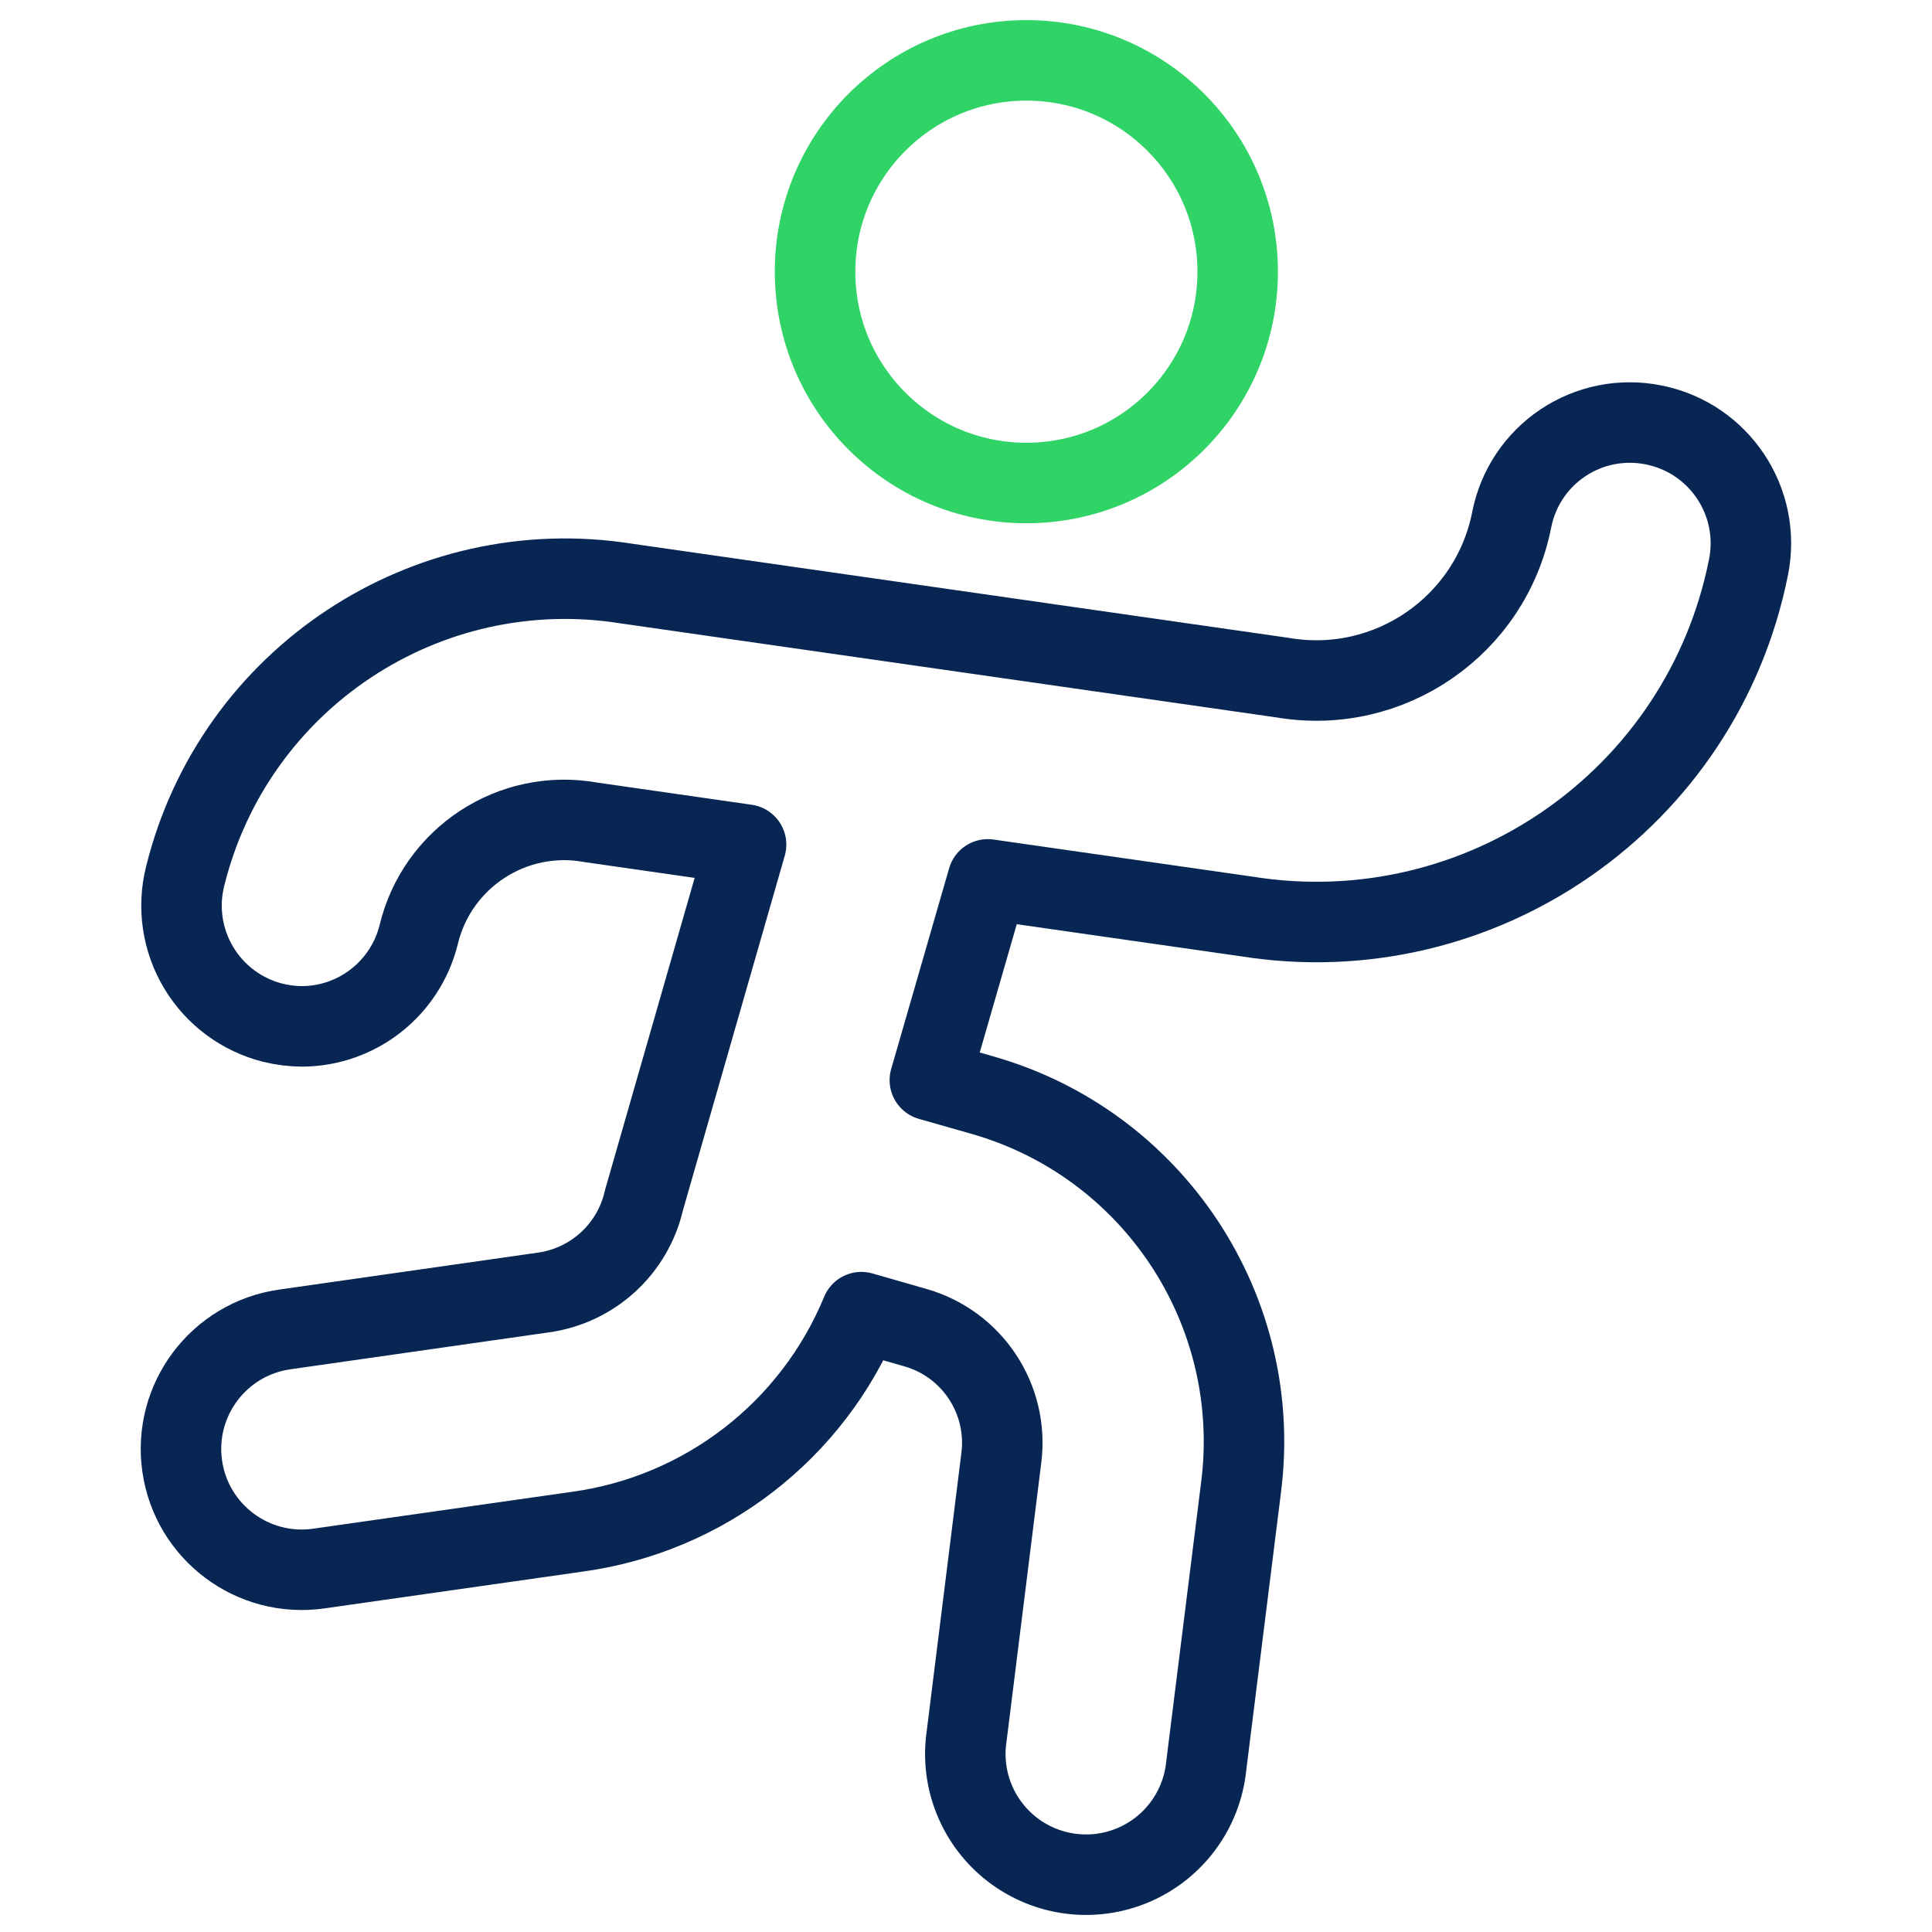
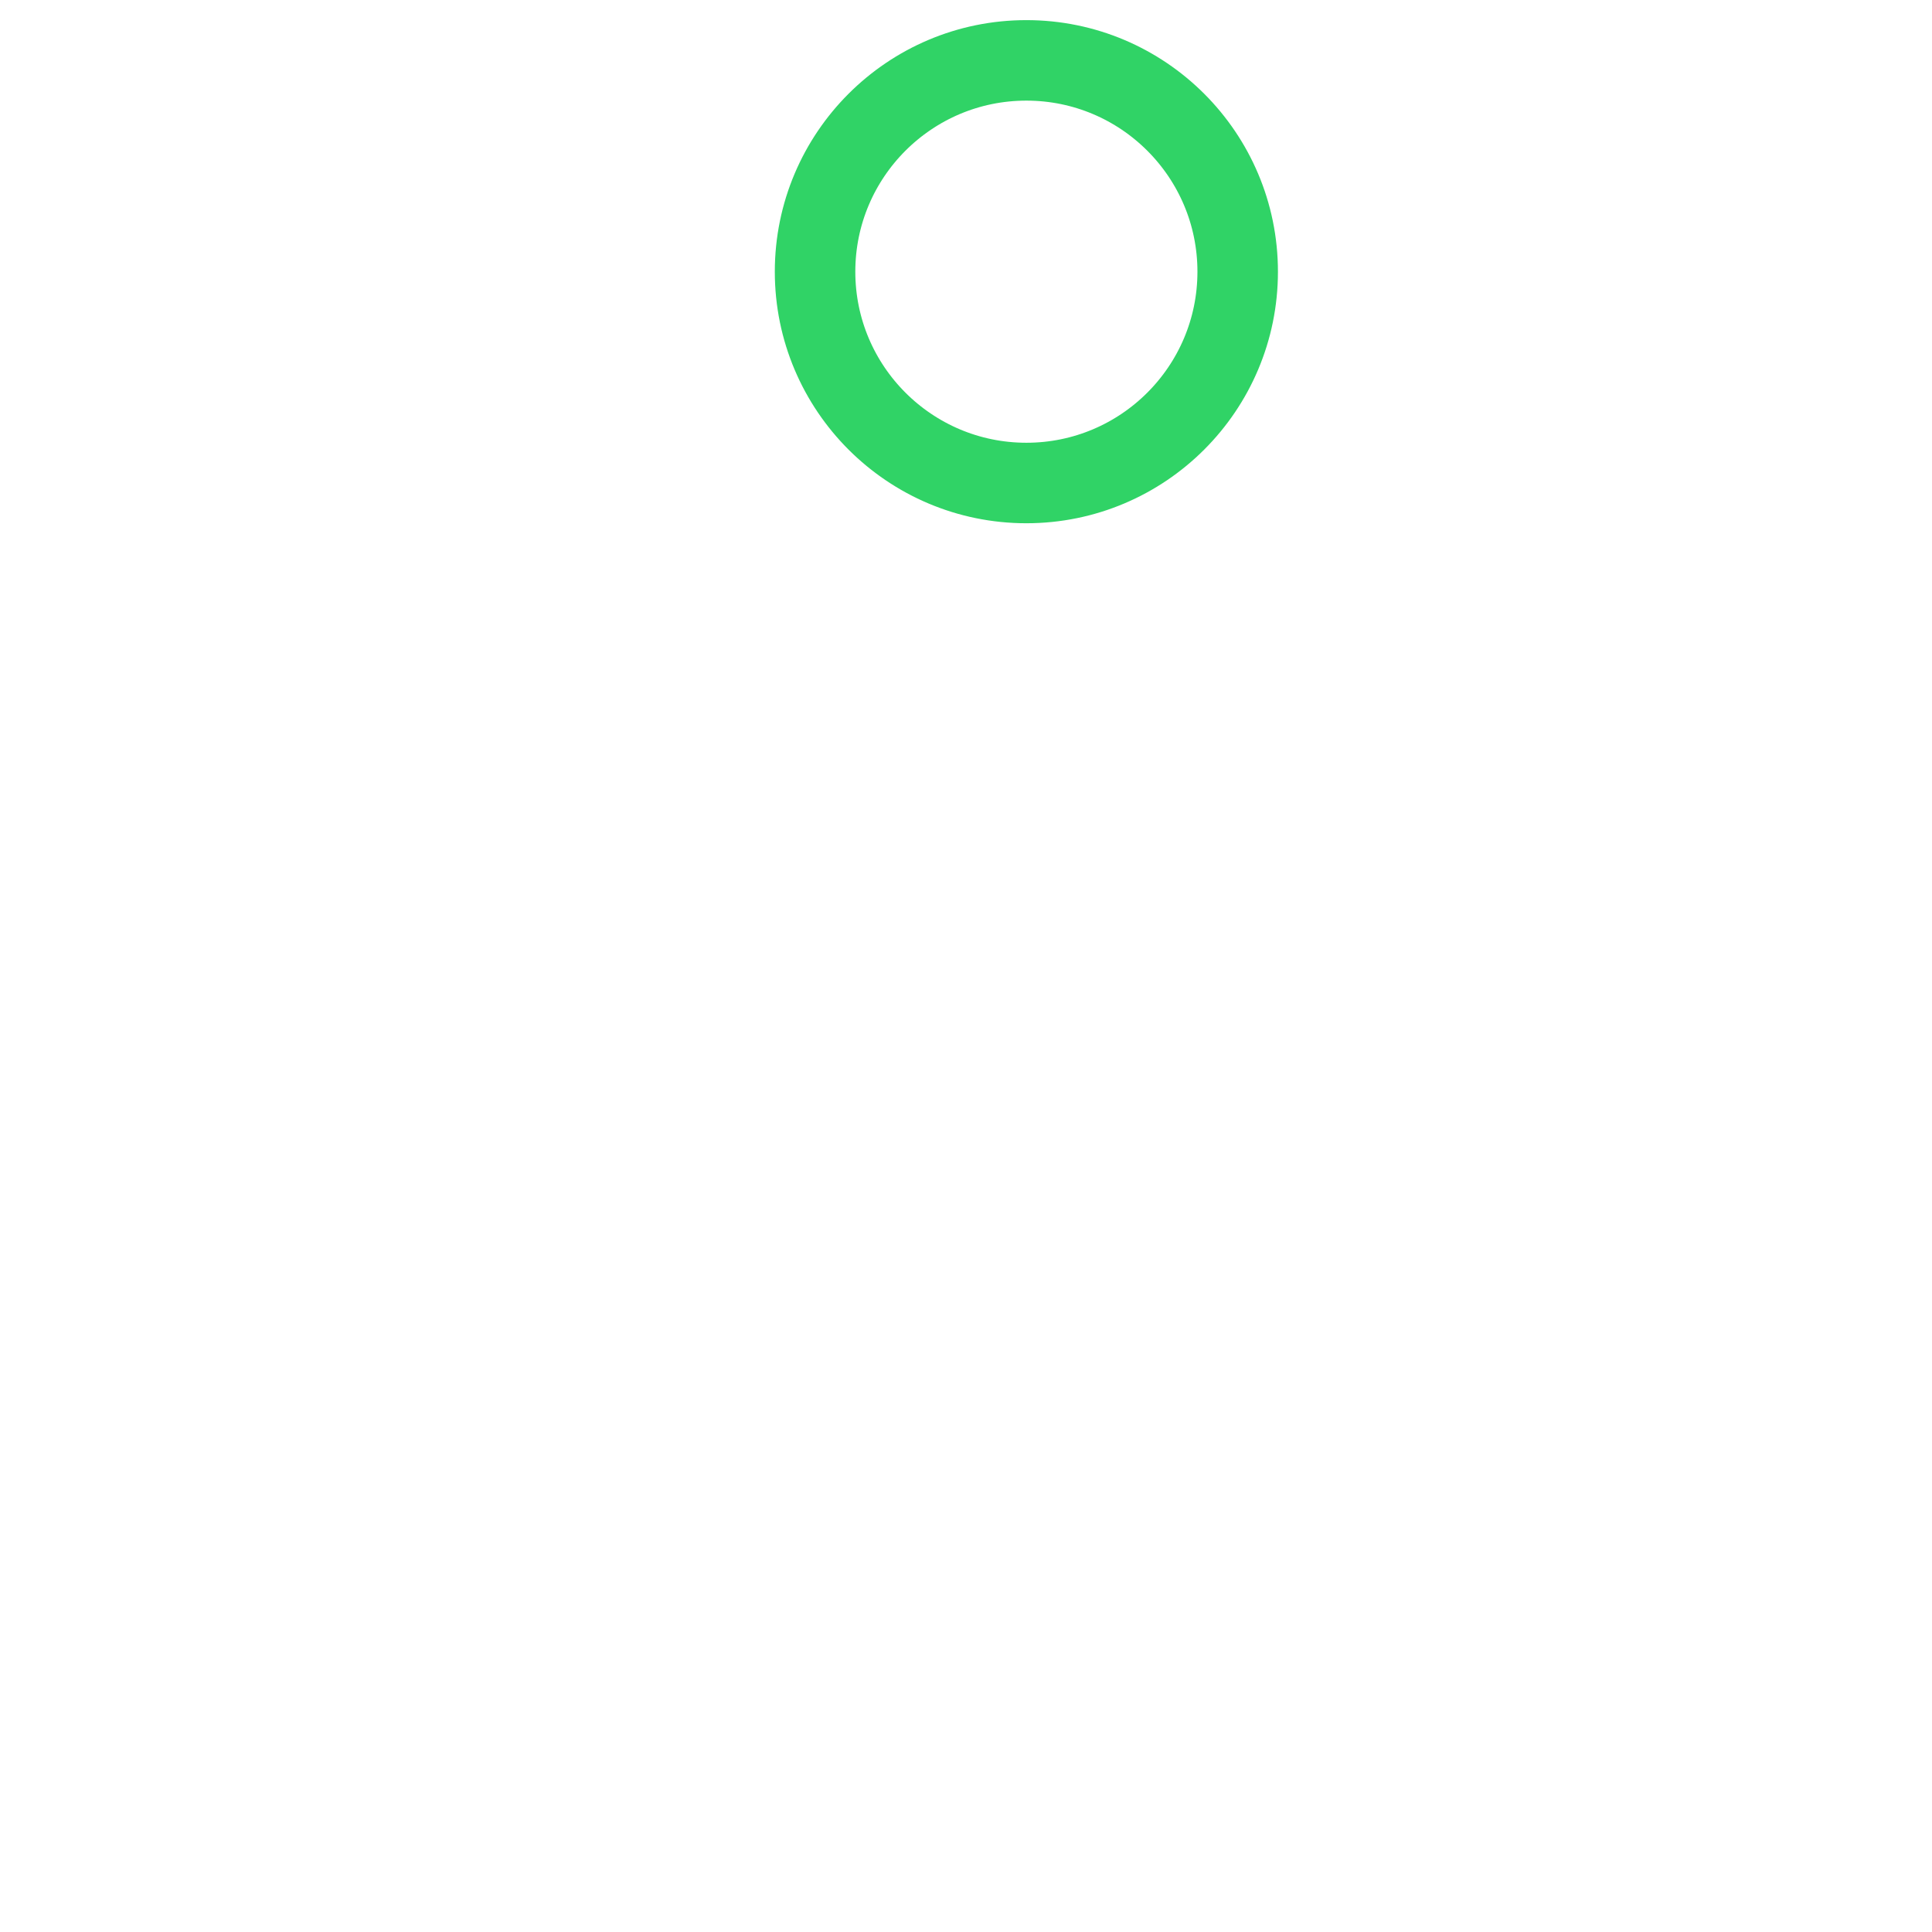
<svg xmlns="http://www.w3.org/2000/svg" width="48" height="48" viewBox="0 0 48 48" fill="none">
-   <path fill-rule="evenodd" clip-rule="evenodd" d="M25.5 12C28.399 12 30.75 9.649 30.75 6.75C30.75 3.851 28.399 1.5 25.5 1.5C22.601 1.5 20.25 3.851 20.25 6.75C20.25 9.649 22.601 12 25.5 12Z" stroke="#30D366" stroke-width="2" stroke-linecap="round" stroke-linejoin="round" />
-   <path fill-rule="evenodd" clip-rule="evenodd" d="M41.088 10.558C40.307 10.399 39.495 10.558 38.833 11C38.17 11.442 37.711 12.13 37.558 12.912C37.04 15.547 34.515 17.288 31.868 16.836L15.574 14.5C10.583 13.704 5.813 16.863 4.6 21.77C4.406 22.542 4.527 23.359 4.936 24.041C5.345 24.724 6.008 25.216 6.78 25.41C7.019 25.469 7.265 25.499 7.512 25.5C8.88 25.49 10.067 24.556 10.4 23.23C10.856 21.31 12.733 20.08 14.676 20.43L18.536 20.984L16 29.816C15.726 31.027 14.73 31.941 13.5 32.112L7.072 33.03C5.432 33.265 4.292 34.785 4.527 36.425C4.762 38.065 6.282 39.205 7.922 38.97L14.35 38.054C17.503 37.62 20.187 35.543 21.4 32.6L22.726 32.98C24.153 33.379 25.069 34.765 24.876 36.234L24.016 43.134C23.855 44.211 24.291 45.29 25.154 45.954C26.017 46.618 27.171 46.762 28.171 46.331C29.171 45.9 29.858 44.961 29.968 43.878L30.83 36.982C31.408 32.572 28.661 28.406 24.38 27.2L23.102 26.836L24.542 21.848L30.978 22.77C36.791 23.694 42.295 19.859 43.442 14.086C43.766 12.462 42.712 10.883 41.088 10.558Z" stroke="#072653" stroke-width="2" stroke-linecap="round" stroke-linejoin="round" />
+   <path fill-rule="evenodd" clip-rule="evenodd" d="M25.5 12C28.399 12 30.75 9.649 30.75 6.75C30.75 3.851 28.399 1.5 25.5 1.5C22.601 1.5 20.25 3.851 20.25 6.75C20.25 9.649 22.601 12 25.5 12" stroke="#30D366" stroke-width="2" stroke-linecap="round" stroke-linejoin="round" />
</svg>